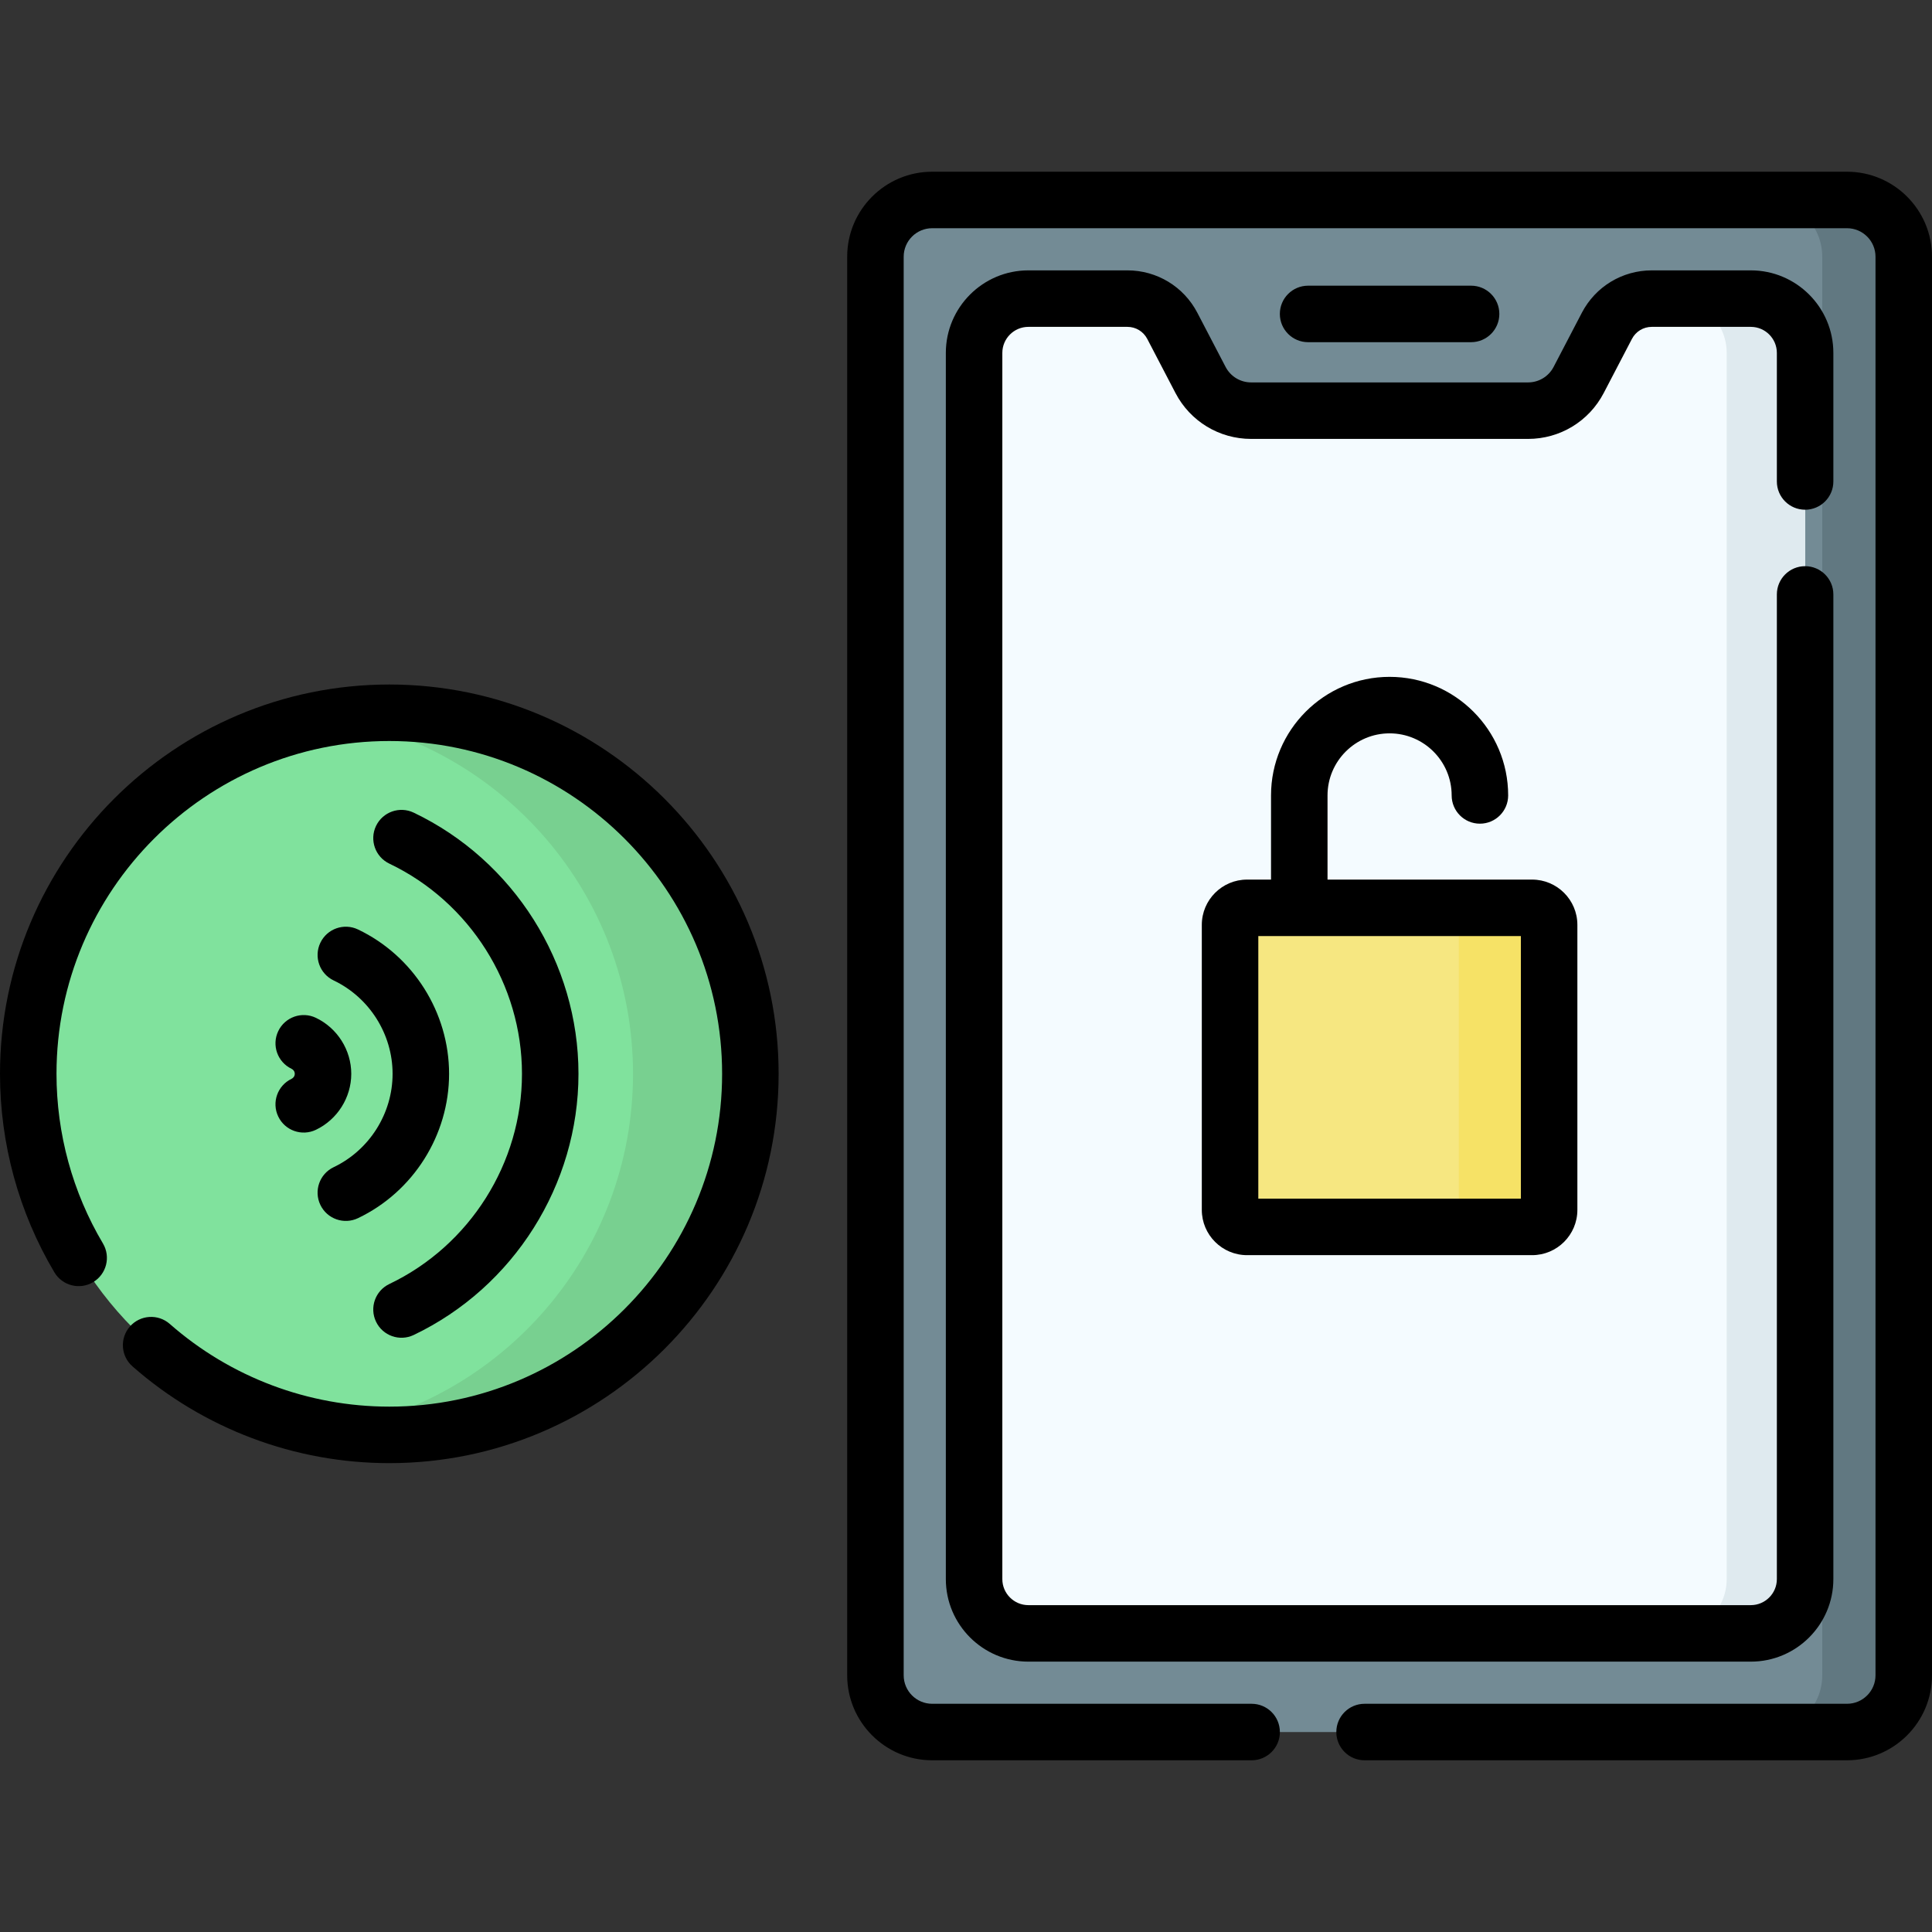
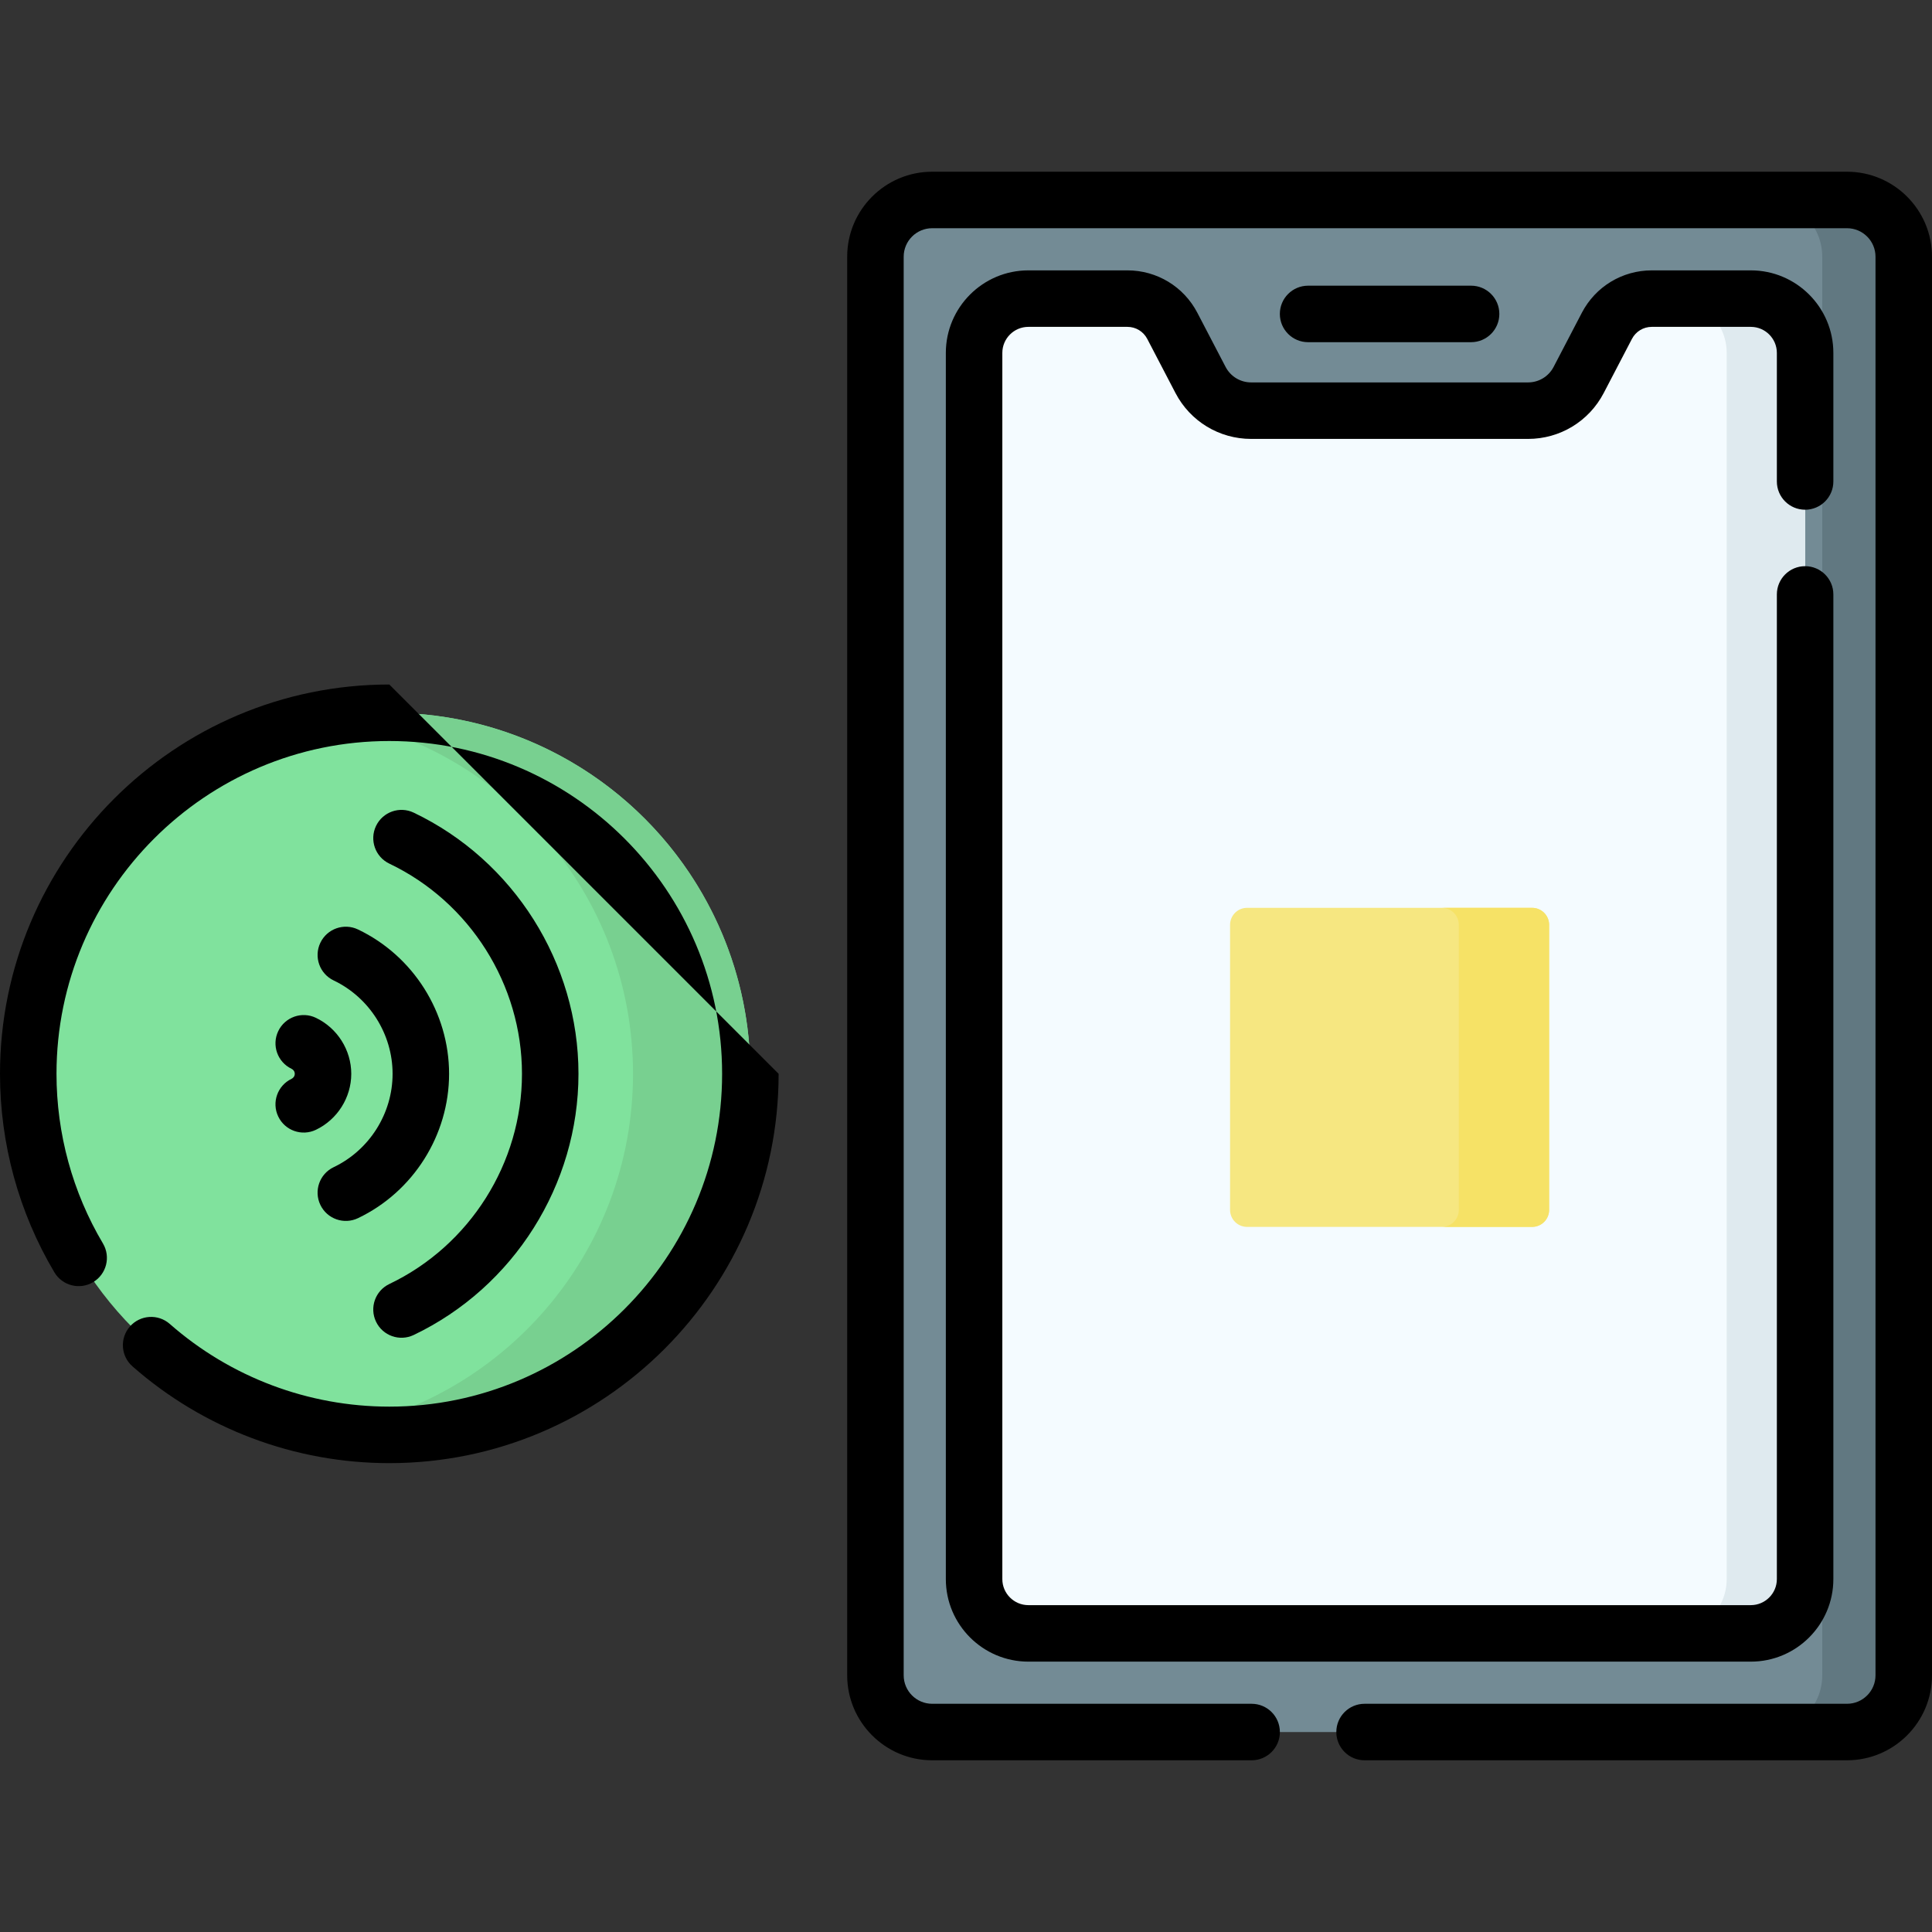
<svg xmlns="http://www.w3.org/2000/svg" id="Capa_1" enable-background="new 0 0 512.924 512.924" height="512" viewBox="0 0 512.924 512.924" width="512">
  <rect x="0" y="0" width="512.924" height="512.924" fill="#333333" stroke="none" />
  <g>
    <path d="m490.363 459.834h-242.883c-8.318 0-15.061-6.743-15.061-15.061v-376.623c0-8.318 6.743-15.061 15.061-15.061h242.883c8.318 0 15.061 6.743 15.061 15.061v376.623c0 8.318-6.743 15.061-15.061 15.061z" fill="#738b95" />
    <path d="m490.363 53.09h-21.637c8.318 0 15.061 6.743 15.061 15.061v376.623c0 8.318-6.743 15.061-15.061 15.061h21.637c8.318 0 15.061-6.743 15.061-15.061v-376.624c0-8.318-6.743-15.06-15.061-15.06z" fill="#617881" />
    <path d="m426.611 86.503-7.496 14.374c-2.612 5.008-7.792 8.149-13.44 8.149h-73.508c-5.648 0-10.828-3.141-13.44-8.149l-7.496-14.374c-2.316-4.44-6.908-7.225-11.916-7.225h-26.294c-7.961 0-14.414 6.453-14.414 14.414v325.539c0 7.961 6.453 14.414 14.414 14.414h191.799c7.961 0 14.414-6.453 14.414-14.414v-325.538c0-7.961-6.453-14.414-14.414-14.414h-26.294c-5.007 0-9.599 2.784-11.915 7.224z" fill="#f4fbff" />
    <g>
      <path d="m464.821 79.279h-20.818c7.961 0 14.414 6.453 14.414 14.414v325.539c0 7.961-6.453 14.414-14.414 14.414h20.818c7.961 0 14.414-6.453 14.414-14.414v-325.539c0-7.961-6.453-14.414-14.414-14.414z" fill="#dfeaef" />
    </g>
    <circle cx="103.358" cy="285.087" fill="#80e29d" r="95.857" />
    <path d="m103.358 189.23c-5.306 0-10.508.438-15.579 1.267 45.53 7.443 80.278 46.955 80.278 94.59s-34.748 87.147-80.278 94.59c5.071.829 10.274 1.267 15.579 1.267 52.94 0 95.857-42.917 95.857-95.857s-42.917-95.857-95.857-95.857z" fill="#78d090" />
    <g>
      <path d="m406.758 325.727h-75.673c-2.495 0-4.517-2.022-4.517-4.517v-75.673c0-2.495 2.022-4.517 4.517-4.517h75.673c2.495 0 4.517 2.022 4.517 4.517v75.673c0 2.495-2.022 4.517-4.517 4.517z" fill="#f6e781" />
      <path d="m406.758 241.02h-23.978c2.495 0 4.517 2.022 4.517 4.517v75.673c0 2.495-2.022 4.517-4.517 4.517h23.978c2.495 0 4.517-2.022 4.517-4.517v-75.673c0-2.495-2.022-4.517-4.517-4.517z" fill="#f6e266" />
    </g>
    <g>
      <path d="m390.558 90.846c4.143 0 7.5-3.357 7.5-7.5s-3.357-7.5-7.5-7.5h-43.272c-4.143 0-7.5 3.357-7.5 7.5s3.357 7.5 7.5 7.5z" />
      <path d="m103.365 340.891c-3.738 1.784-5.321 6.262-3.536 9.999 1.793 3.757 6.279 5.314 9.999 3.536 26.578-12.69 43.751-39.908 43.751-69.34s-17.173-56.649-43.75-69.339c-3.735-1.779-8.214-.201-10 3.537-1.784 3.738-.201 8.215 3.537 10 21.391 10.213 35.213 32.116 35.213 55.802s-13.822 45.59-35.214 55.805z" />
      <path d="m77.402 286.418c-3.737 1.785-5.319 6.263-3.533 10 1.793 3.754 6.28 5.313 10 3.533 5.702-2.725 9.387-8.56 9.387-14.865s-3.684-12.14-9.386-14.864c-3.734-1.787-8.214-.206-10 3.533-1.786 3.737-.204 8.215 3.533 10 .412.197.853.65.853 1.331s-.442 1.135-.854 1.332z" />
      <path d="m85.049 250.3c-1.785 3.737-.202 8.215 3.536 9.999 9.502 4.537 15.642 14.267 15.642 24.787s-6.141 20.25-15.643 24.788c-3.738 1.784-5.321 6.262-3.536 9.999 1.793 3.757 6.279 5.314 9.999 3.536 14.688-7.013 24.18-22.056 24.18-38.323s-9.49-31.31-24.179-38.322c-3.736-1.783-8.214-.202-9.999 3.536z" />
-       <path d="m368.922 194.697c9.086 0 16.478 7.393 16.478 16.479 0 4.143 3.357 7.5 7.5 7.5s7.5-3.357 7.5-7.5c0-17.357-14.121-31.479-31.478-31.479s-31.479 14.121-31.479 31.479v22.345h-6.358c-6.627 0-12.018 5.391-12.018 12.017v75.674c0 6.626 5.391 12.017 12.018 12.017h75.673c6.627 0 12.018-5.391 12.018-12.017v-75.674c0-6.626-5.391-12.017-12.018-12.017h-54.314v-22.345c-.001-9.087 7.392-16.479 16.478-16.479zm34.853 123.53h-69.708v-69.707h69.708z" />
-       <path d="m103.357 181.73c-56.991 0-103.357 46.366-103.357 103.357 0 18.572 4.991 36.795 14.436 52.697 2.114 3.562 6.72 4.735 10.277 2.619 3.562-2.114 4.734-6.716 2.619-10.277-8.067-13.586-12.332-29.161-12.332-45.039 0-48.721 39.637-88.357 88.357-88.357s88.357 39.637 88.357 88.357-39.637 88.357-88.357 88.357c-21.468 0-42.167-7.798-58.283-21.956-3.112-2.733-7.852-2.426-10.585.685-2.733 3.112-2.427 7.851.685 10.585 18.855 16.564 43.07 25.687 68.184 25.687 56.991 0 103.357-46.366 103.357-103.357s-46.366-103.358-103.358-103.358z" />
+       <path d="m103.357 181.73c-56.991 0-103.357 46.366-103.357 103.357 0 18.572 4.991 36.795 14.436 52.697 2.114 3.562 6.72 4.735 10.277 2.619 3.562-2.114 4.734-6.716 2.619-10.277-8.067-13.586-12.332-29.161-12.332-45.039 0-48.721 39.637-88.357 88.357-88.357s88.357 39.637 88.357 88.357-39.637 88.357-88.357 88.357c-21.468 0-42.167-7.798-58.283-21.956-3.112-2.733-7.852-2.426-10.585.685-2.733 3.112-2.427 7.851.685 10.585 18.855 16.564 43.07 25.687 68.184 25.687 56.991 0 103.357-46.366 103.357-103.357z" />
      <path d="m490.363 45.589h-242.883c-12.44 0-22.562 10.121-22.562 22.561v376.623c0 12.44 10.121 22.562 22.562 22.562h84.812c4.143 0 7.5-3.357 7.5-7.5s-3.357-7.5-7.5-7.5h-84.812c-4.17 0-7.562-3.392-7.562-7.562v-376.623c0-4.169 3.392-7.561 7.562-7.561h242.883c4.169 0 7.561 3.392 7.561 7.561v376.623c0 4.17-3.392 7.562-7.561 7.562h-128.085c-4.143 0-7.5 3.357-7.5 7.5s3.357 7.5 7.5 7.5h128.085c12.44 0 22.561-10.121 22.561-22.562v-376.623c0-12.44-10.12-22.561-22.561-22.561z" />
      <path d="m325.378 97.41-7.496-14.374c-3.621-6.943-10.735-11.257-18.566-11.257h-26.293c-12.083 0-21.914 9.831-21.914 21.914v325.539c0 12.083 9.831 21.914 21.914 21.914h191.799c12.083 0 21.914-9.831 21.914-21.914v-261.419c0-4.143-3.357-7.5-7.5-7.5s-7.5 3.357-7.5 7.5v261.419c0 3.812-3.102 6.914-6.914 6.914h-191.8c-3.812 0-6.914-3.102-6.914-6.914v-325.539c0-3.812 3.102-6.914 6.914-6.914h26.293c2.222 0 4.239 1.224 5.266 3.192l7.496 14.374c3.919 7.514 11.617 12.182 20.091 12.182h73.508c8.475 0 16.172-4.668 20.09-12.182l7.496-14.374c1.026-1.969 3.044-3.192 5.266-3.192h26.294c3.812 0 6.914 3.102 6.914 6.914v34.133c0 4.143 3.357 7.5 7.5 7.5s7.5-3.357 7.5-7.5v-34.133c0-12.083-9.831-21.914-21.914-21.914h-26.294c-7.831 0-14.945 4.313-18.566 11.257l-7.496 14.375c-1.324 2.539-3.925 4.116-6.789 4.116h-73.508c-2.865 0-5.467-1.578-6.791-4.117z" />
    </g>
  </g>
</svg>